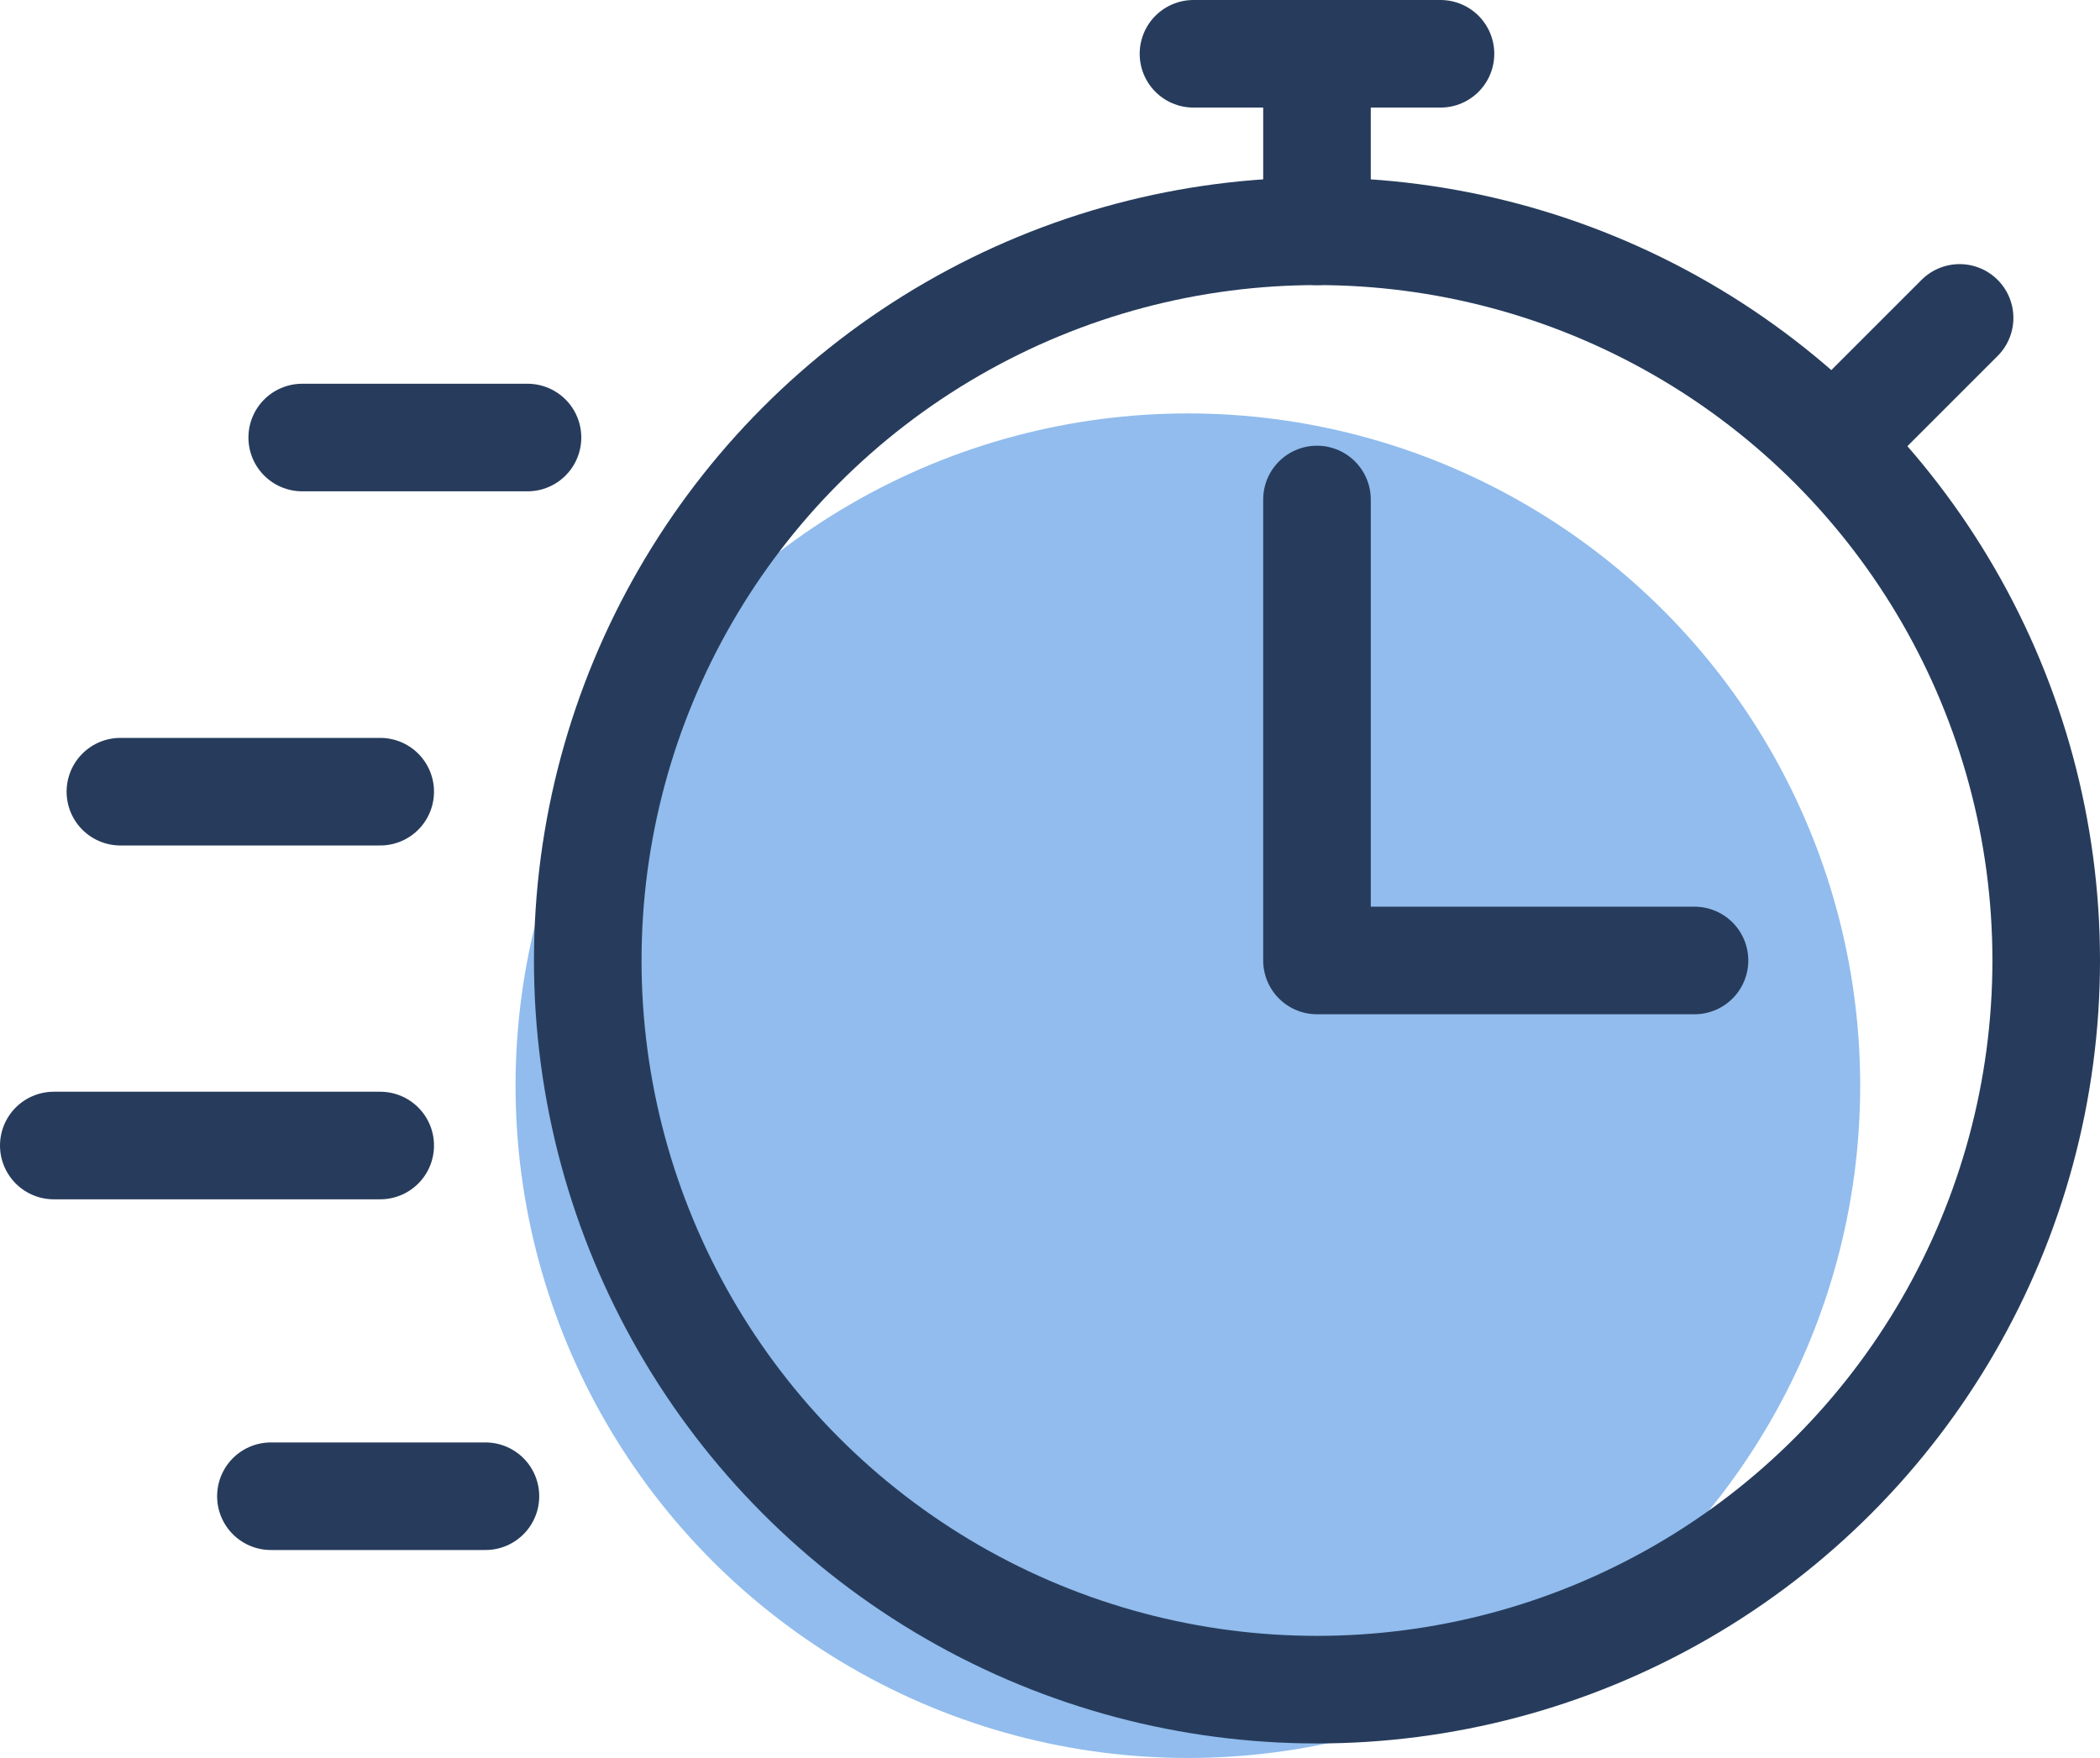
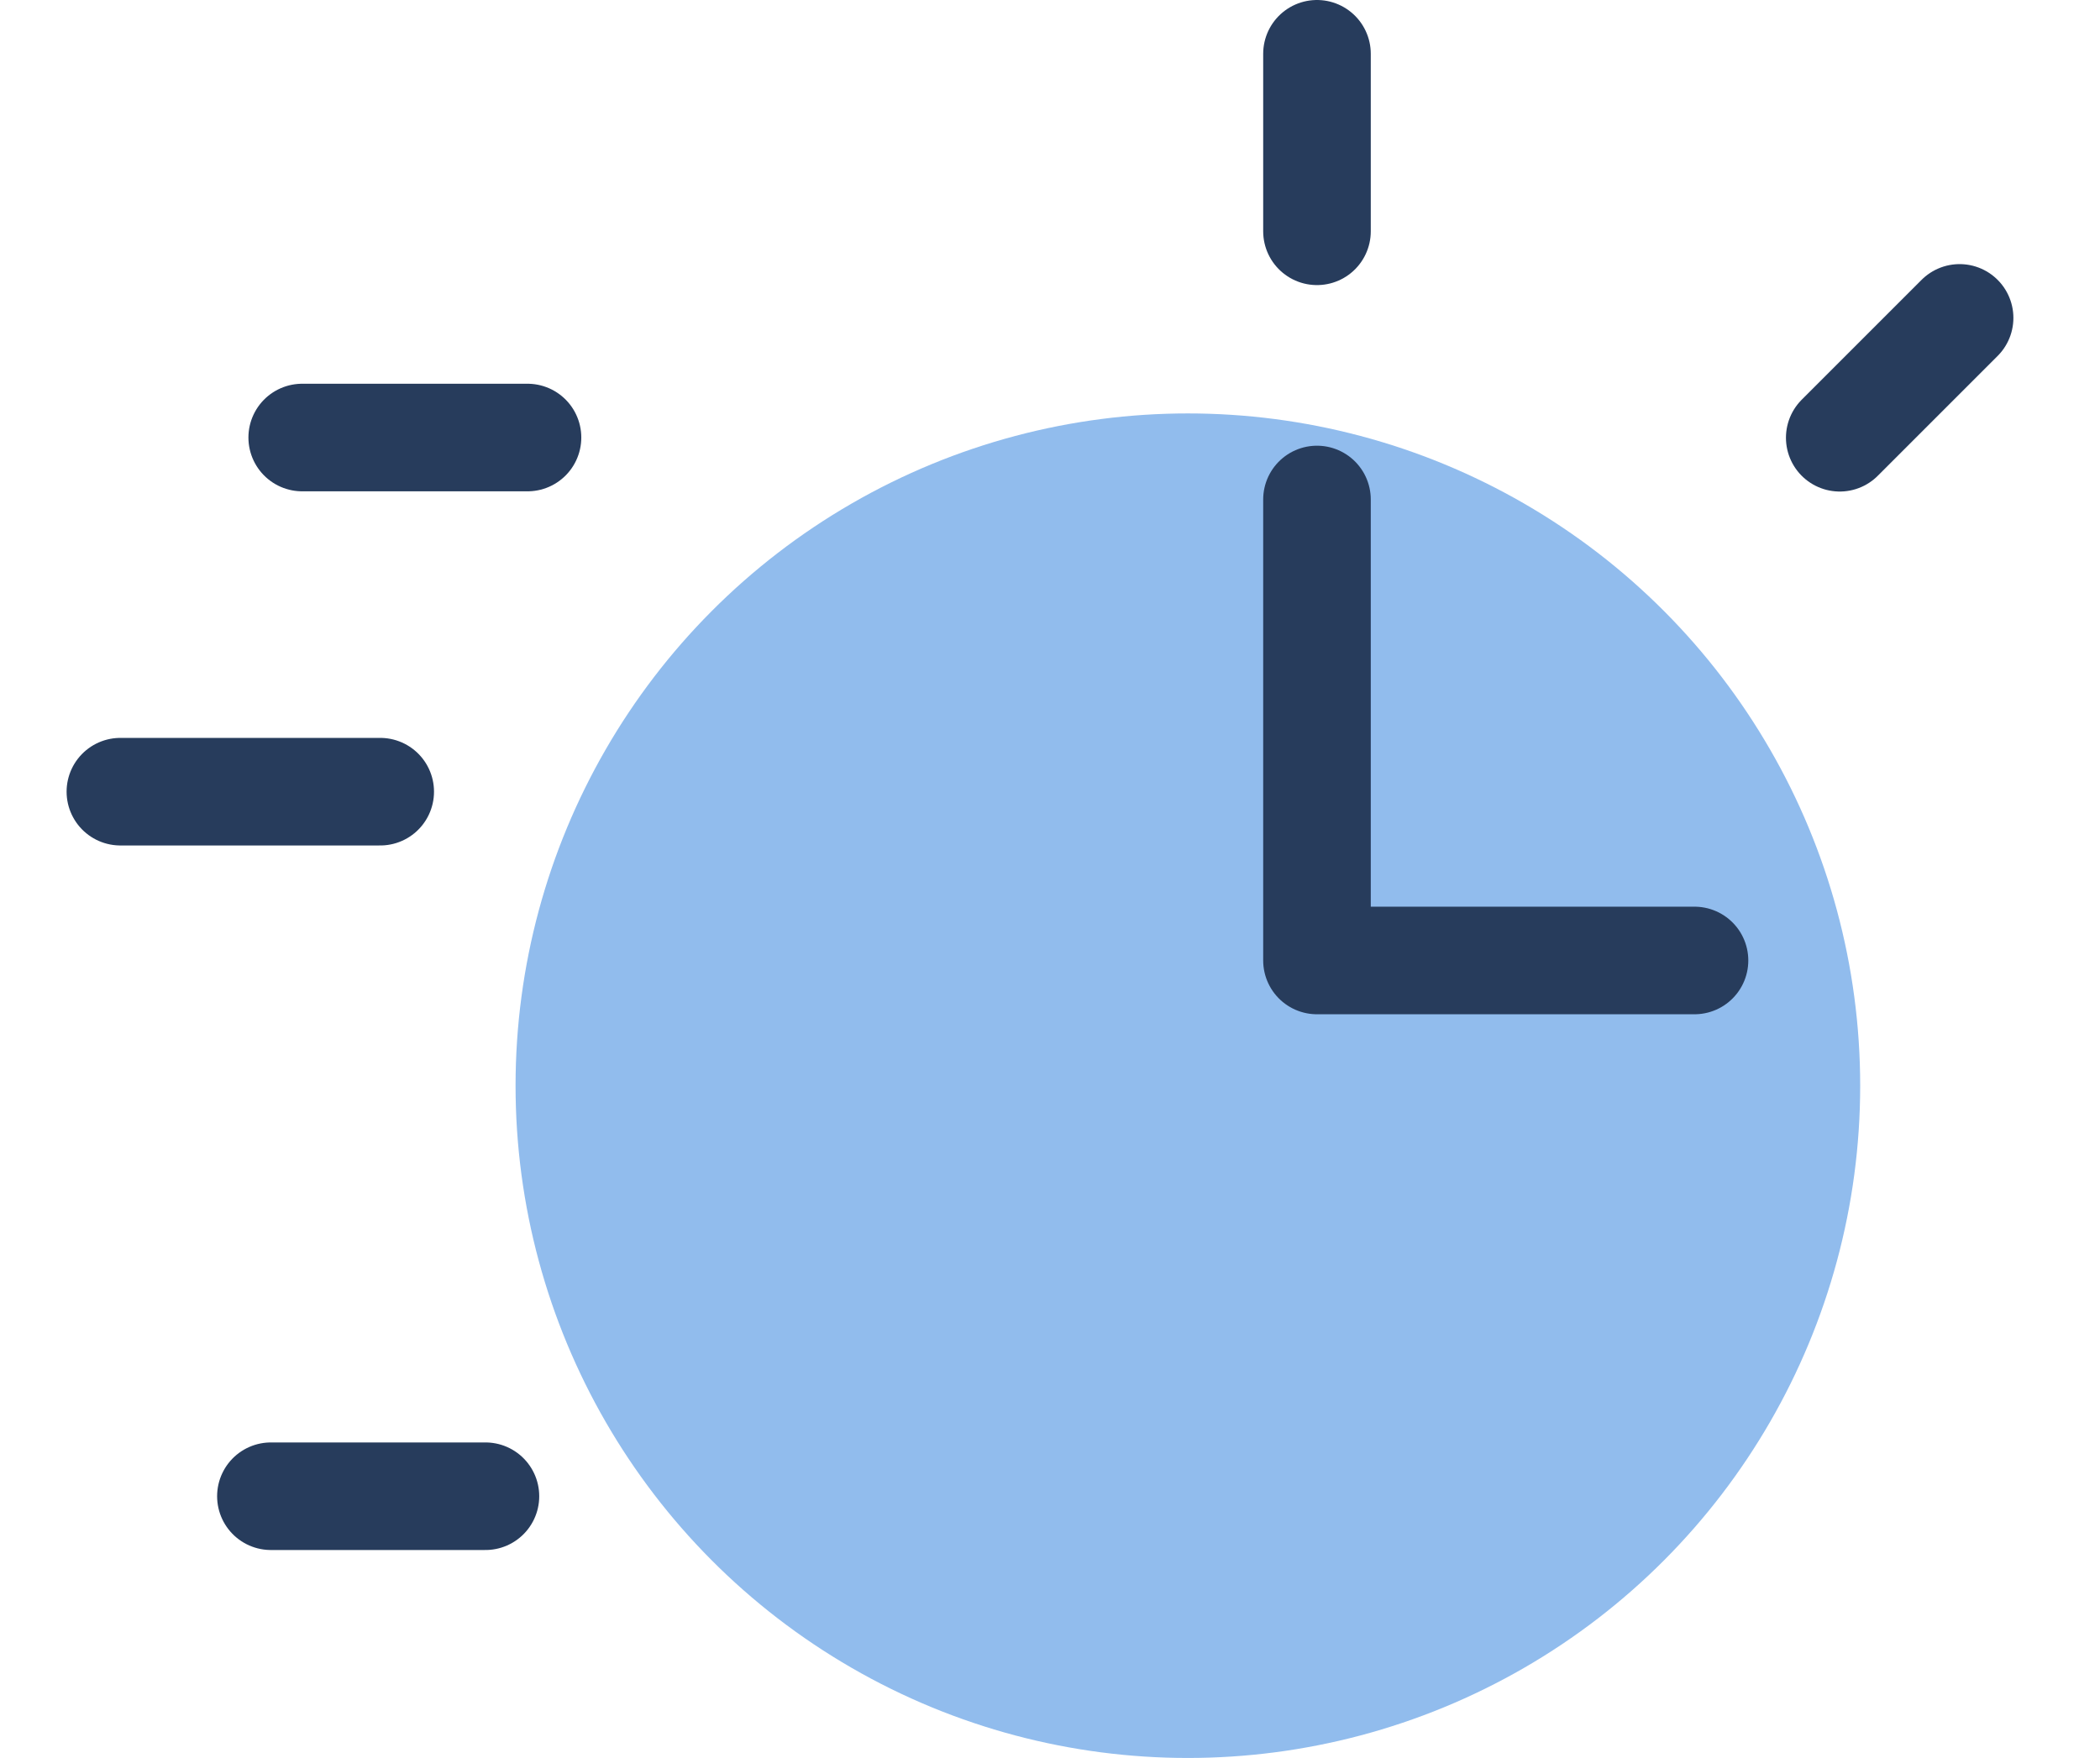
<svg xmlns="http://www.w3.org/2000/svg" viewBox="0 0 195.19 163.41">
  <defs>
    <style>.cls-1{fill:#91bced;}.cls-2{fill:none;stroke:#273c5c;stroke-linecap:round;stroke-linejoin:round;stroke-width:10px;}</style>
  </defs>
  <g id="Ebene_2" data-name="Ebene 2">
    <g id="Line">
      <circle class="cls-1" cx="110.41" cy="100.92" r="62.49" />
-       <circle class="cls-2" cx="122.41" cy="89.28" r="67.78" />
      <line class="cls-2" x1="122.41" y1="5" x2="122.41" y2="21.5" />
-       <line class="cls-2" x1="110.93" y1="5" x2="133.89" y2="5" />
      <line class="cls-2" x1="182.14" y1="29.55" x2="171" y2="40.69" />
      <polyline class="cls-2" points="122.41 46.43 122.41 89.28 157.5 89.28" />
-       <line class="cls-2" x1="35.34" y1="106.48" x2="5" y2="106.48" />
      <line class="cls-2" x1="45.12" y1="139.08" x2="25.18" y2="139.08" />
      <line class="cls-2" x1="35.34" y1="73.59" x2="11.19" y2="73.59" />
      <line class="cls-2" x1="49.03" y1="40.67" x2="28.09" y2="40.67" />
    </g>
  </g>
</svg>